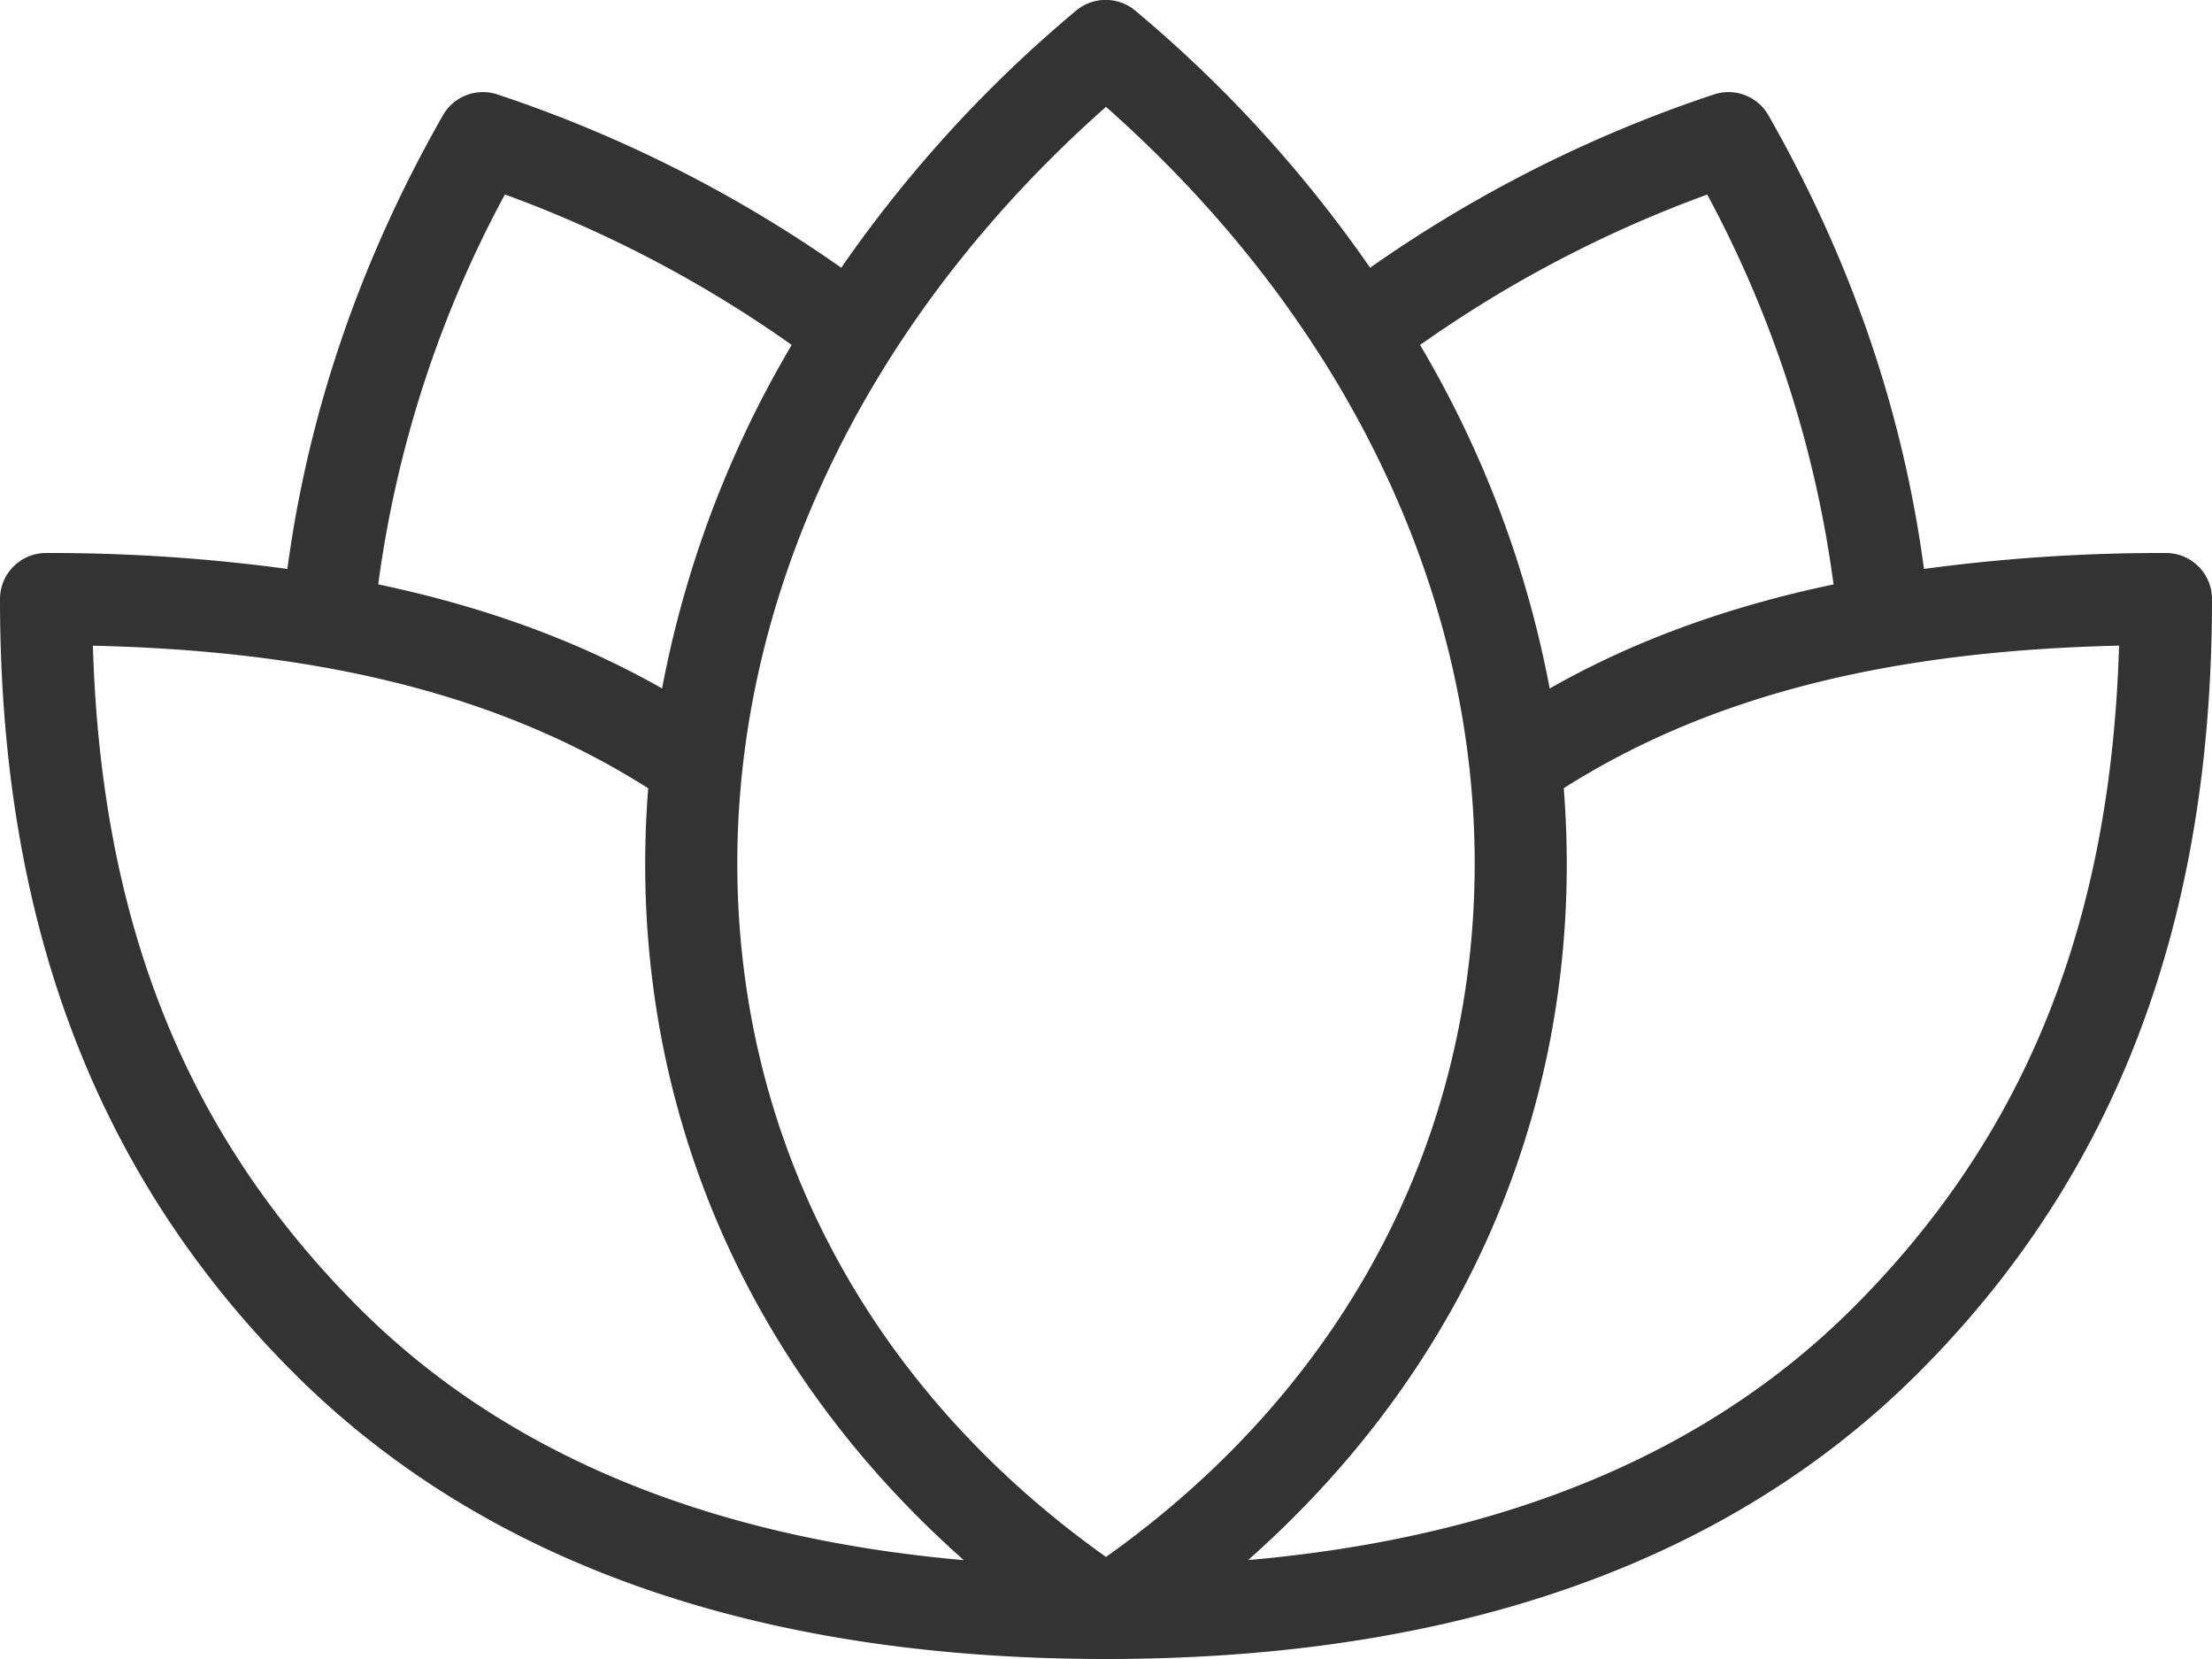
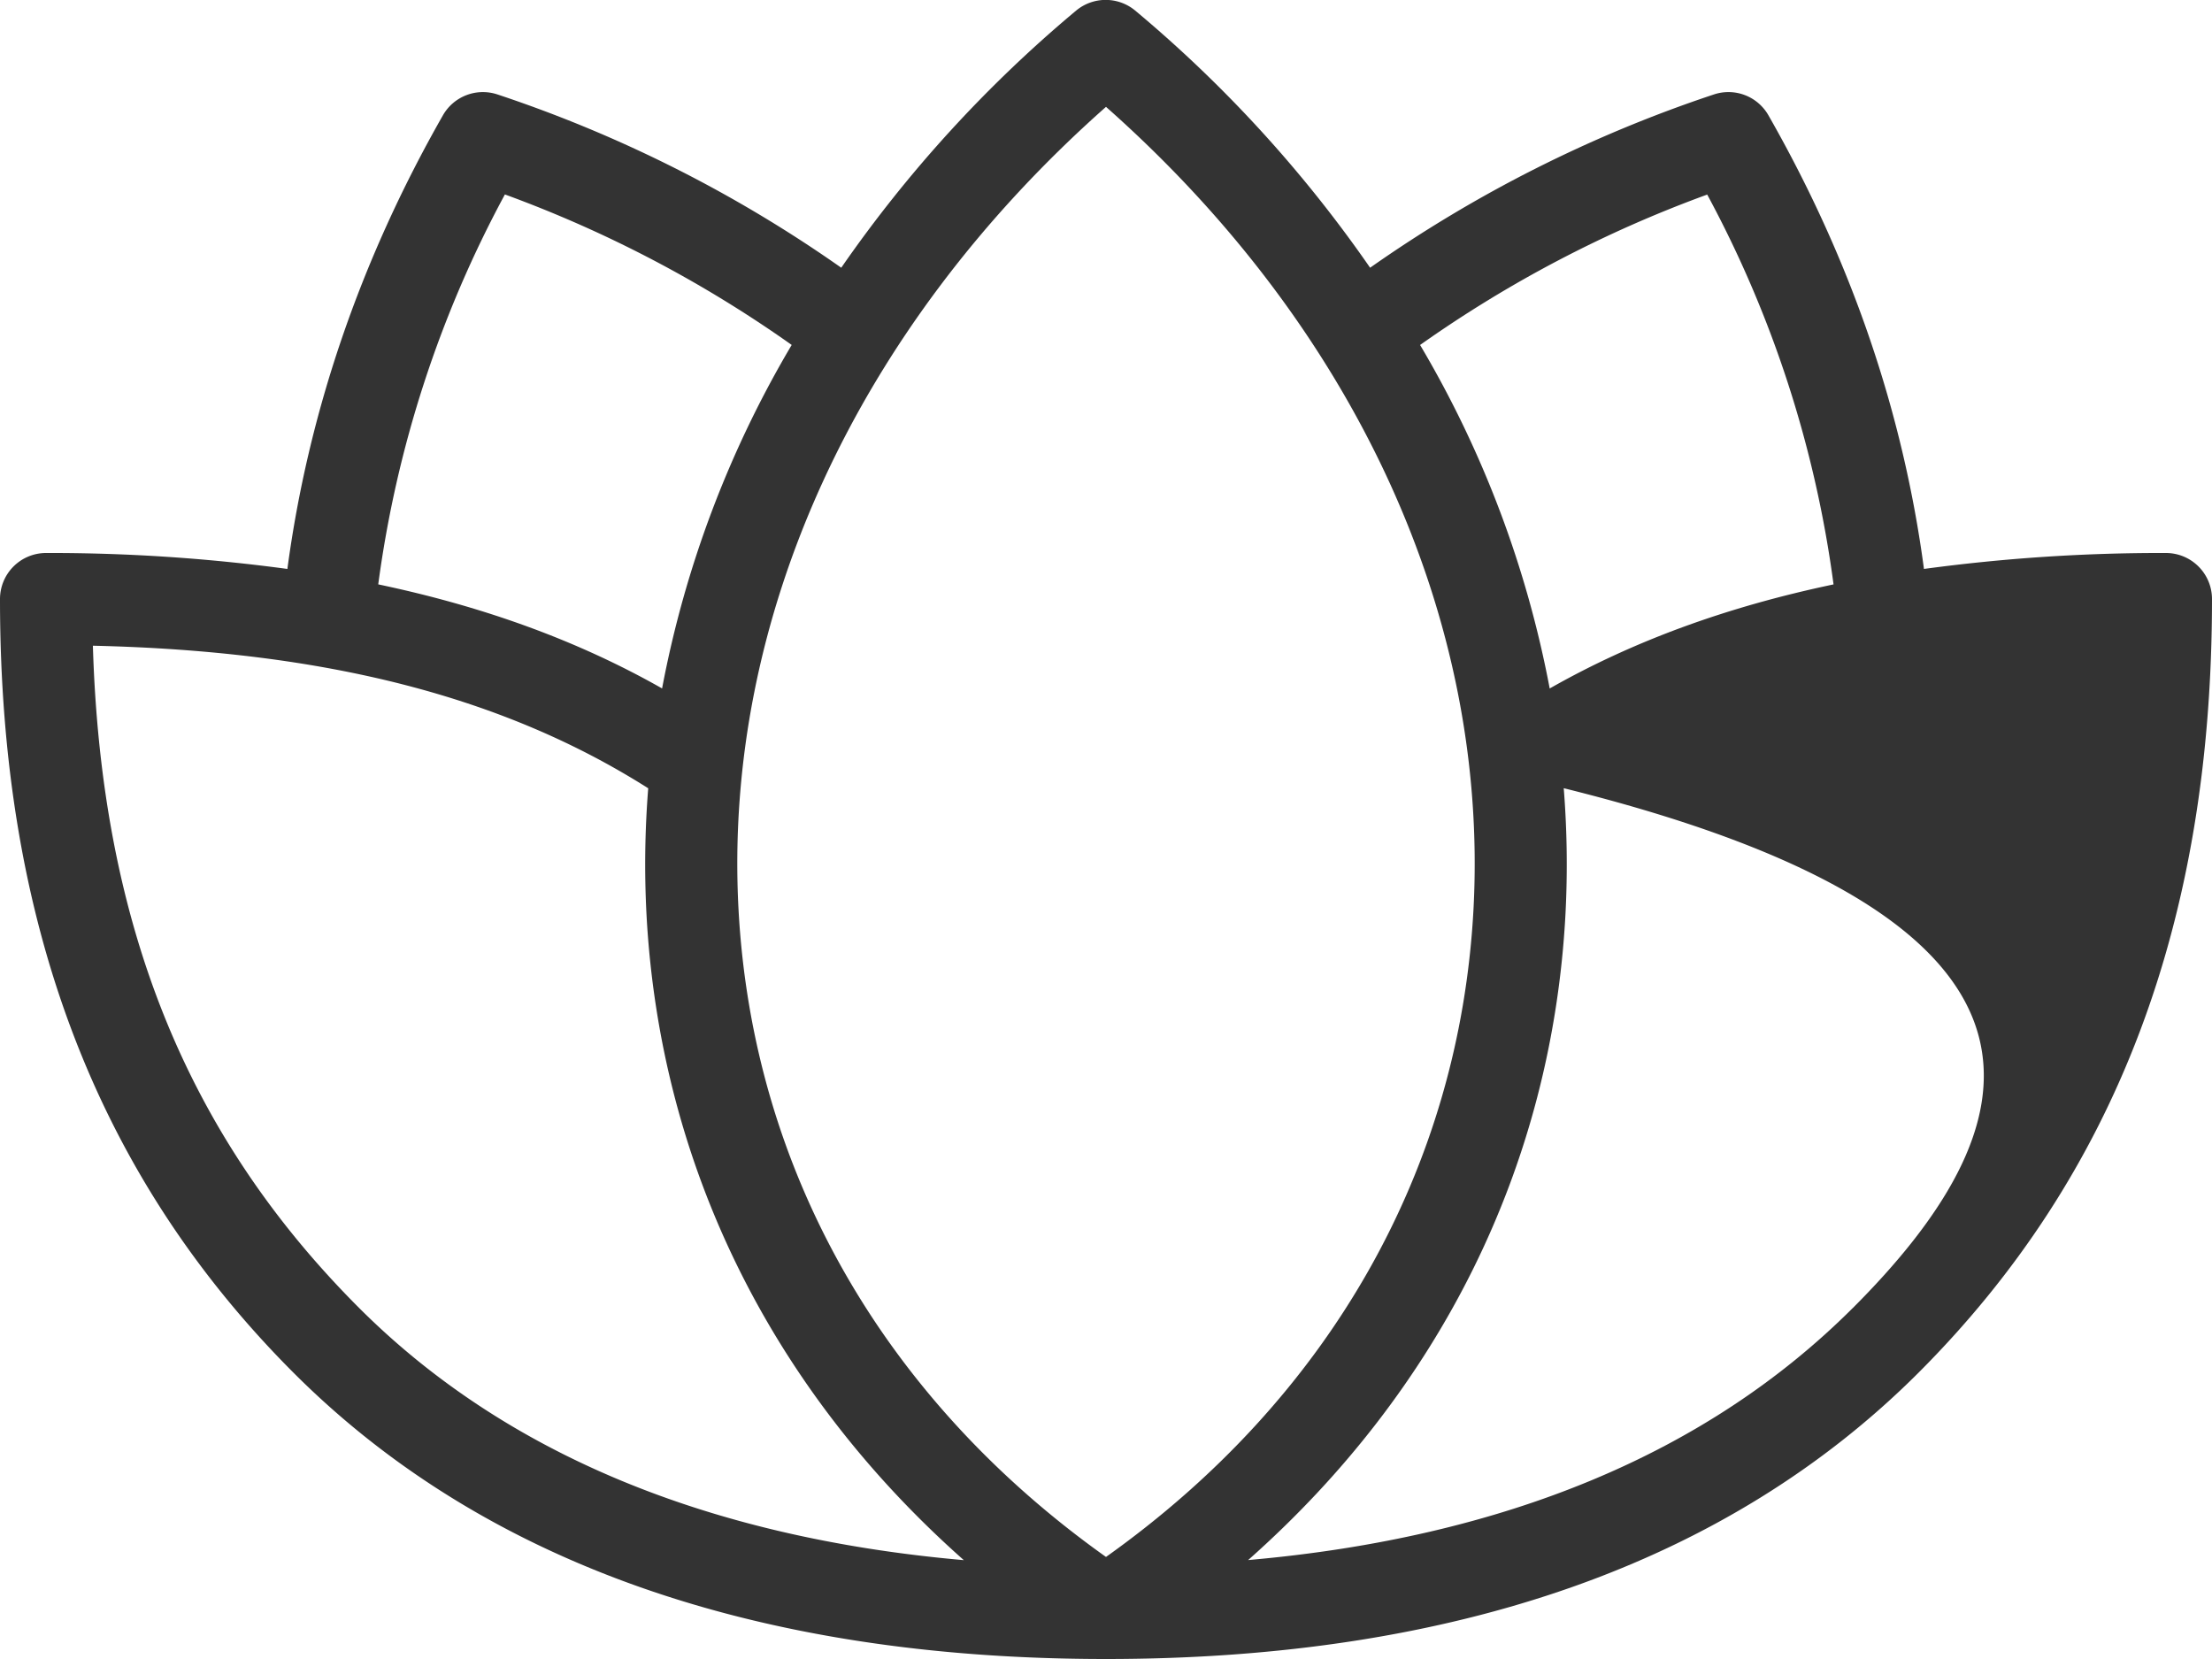
<svg xmlns="http://www.w3.org/2000/svg" id="Hälsa_Skönhet_-_main_menu" data-name="Hälsa &amp; Skönhet - main menu" viewBox="0 0 512 384">
  <defs>
    <style>.cls-1{fill:#333;}</style>
  </defs>
  <title>Hälsa &amp;amp; Skönhet - main menu</title>
-   <path class="cls-1" d="M501.33,200.81a409.09,409.09,0,0,0-56,3.69c-4.76-35.7-16.58-71-36-105a10.65,10.65,0,0,0-12.65-4.82,306.57,306.57,0,0,0-79.55,40.1,299.88,299.88,0,0,0-54.37-59.52,10.69,10.69,0,0,0-13.67,0,299.88,299.88,0,0,0-54.37,59.52,306.49,306.49,0,0,0-79.55-40.1,10.66,10.66,0,0,0-12.65,4.82c-19.39,34-31.22,69.29-36,105a409.08,409.08,0,0,0-56-3.69A10.66,10.66,0,0,0,0,211.48c0,74.77,22.25,133.37,68,179.13,43.94,43.93,107.19,66.2,188,66.2s144-22.27,188-66.2c45.77-45.77,68-104.36,68-179.13A10.66,10.66,0,0,0,501.33,200.81Zm-106.19-83a263,263,0,0,1,29.26,90.27c-24.56,5.16-46.31,13.06-65.7,24.09a245.3,245.3,0,0,0-30-79.51A282.6,282.6,0,0,1,395.15,117.85Zm-278.29,0a282.71,282.71,0,0,1,66.4,34.84,245.33,245.33,0,0,0-30,79.51c-19.39-11-41.14-18.93-65.7-24.09A263,263,0,0,1,116.85,117.85ZM83.1,375.53c-39.94-39.95-59.67-88.85-61.6-153.26,54.1,1.22,95.26,11.9,128.54,33a221.3,221.3,0,0,0-.4,29.17c3.12,58.25,29.07,110.18,73.45,149.49C163.92,428.73,116.84,409.26,83.1,375.53ZM256,433.19c-51.71-36.78-81.83-89.76-85.06-149.92C167.35,215.89,198.25,148.65,256,97.54c57.75,51.11,88.65,118.35,85.06,185.74C337.83,343.43,307.71,396.41,256,433.19Zm172.9-57.67c-33.74,33.73-80.82,53.2-140,58.39,44.39-39.31,70.34-91.24,73.45-149.49a221.47,221.47,0,0,0-.4-29.17c33.28-21.09,74.44-31.76,128.54-33C488.56,286.67,468.83,335.58,428.9,375.53Z" transform="translate(0 -72.81)" />
+   <path class="cls-1" d="M501.33,200.81a409.09,409.09,0,0,0-56,3.69c-4.76-35.7-16.58-71-36-105a10.65,10.65,0,0,0-12.65-4.82,306.57,306.57,0,0,0-79.55,40.1,299.88,299.88,0,0,0-54.37-59.52,10.69,10.69,0,0,0-13.67,0,299.88,299.88,0,0,0-54.37,59.52,306.49,306.49,0,0,0-79.55-40.1,10.66,10.66,0,0,0-12.65,4.82c-19.39,34-31.22,69.29-36,105a409.08,409.08,0,0,0-56-3.69A10.66,10.66,0,0,0,0,211.48c0,74.77,22.25,133.37,68,179.13,43.94,43.93,107.19,66.2,188,66.2s144-22.27,188-66.2c45.77-45.77,68-104.36,68-179.13A10.66,10.66,0,0,0,501.33,200.81Zm-106.19-83a263,263,0,0,1,29.26,90.27c-24.56,5.16-46.31,13.06-65.7,24.09a245.3,245.3,0,0,0-30-79.51A282.6,282.6,0,0,1,395.15,117.85Zm-278.29,0a282.71,282.71,0,0,1,66.4,34.84,245.33,245.33,0,0,0-30,79.51c-19.39-11-41.14-18.93-65.7-24.09A263,263,0,0,1,116.85,117.85ZM83.1,375.53c-39.94-39.95-59.67-88.85-61.6-153.26,54.1,1.22,95.26,11.9,128.54,33a221.3,221.3,0,0,0-.4,29.17c3.12,58.25,29.07,110.18,73.45,149.49C163.92,428.73,116.84,409.26,83.1,375.53ZM256,433.19c-51.71-36.78-81.83-89.76-85.06-149.92C167.35,215.89,198.25,148.65,256,97.54c57.75,51.11,88.65,118.35,85.06,185.74C337.83,343.43,307.71,396.41,256,433.19Zm172.9-57.67c-33.74,33.73-80.82,53.2-140,58.39,44.39-39.31,70.34-91.24,73.45-149.49a221.47,221.47,0,0,0-.4-29.17C488.56,286.67,468.83,335.58,428.9,375.53Z" transform="translate(0 -72.81)" />
</svg>